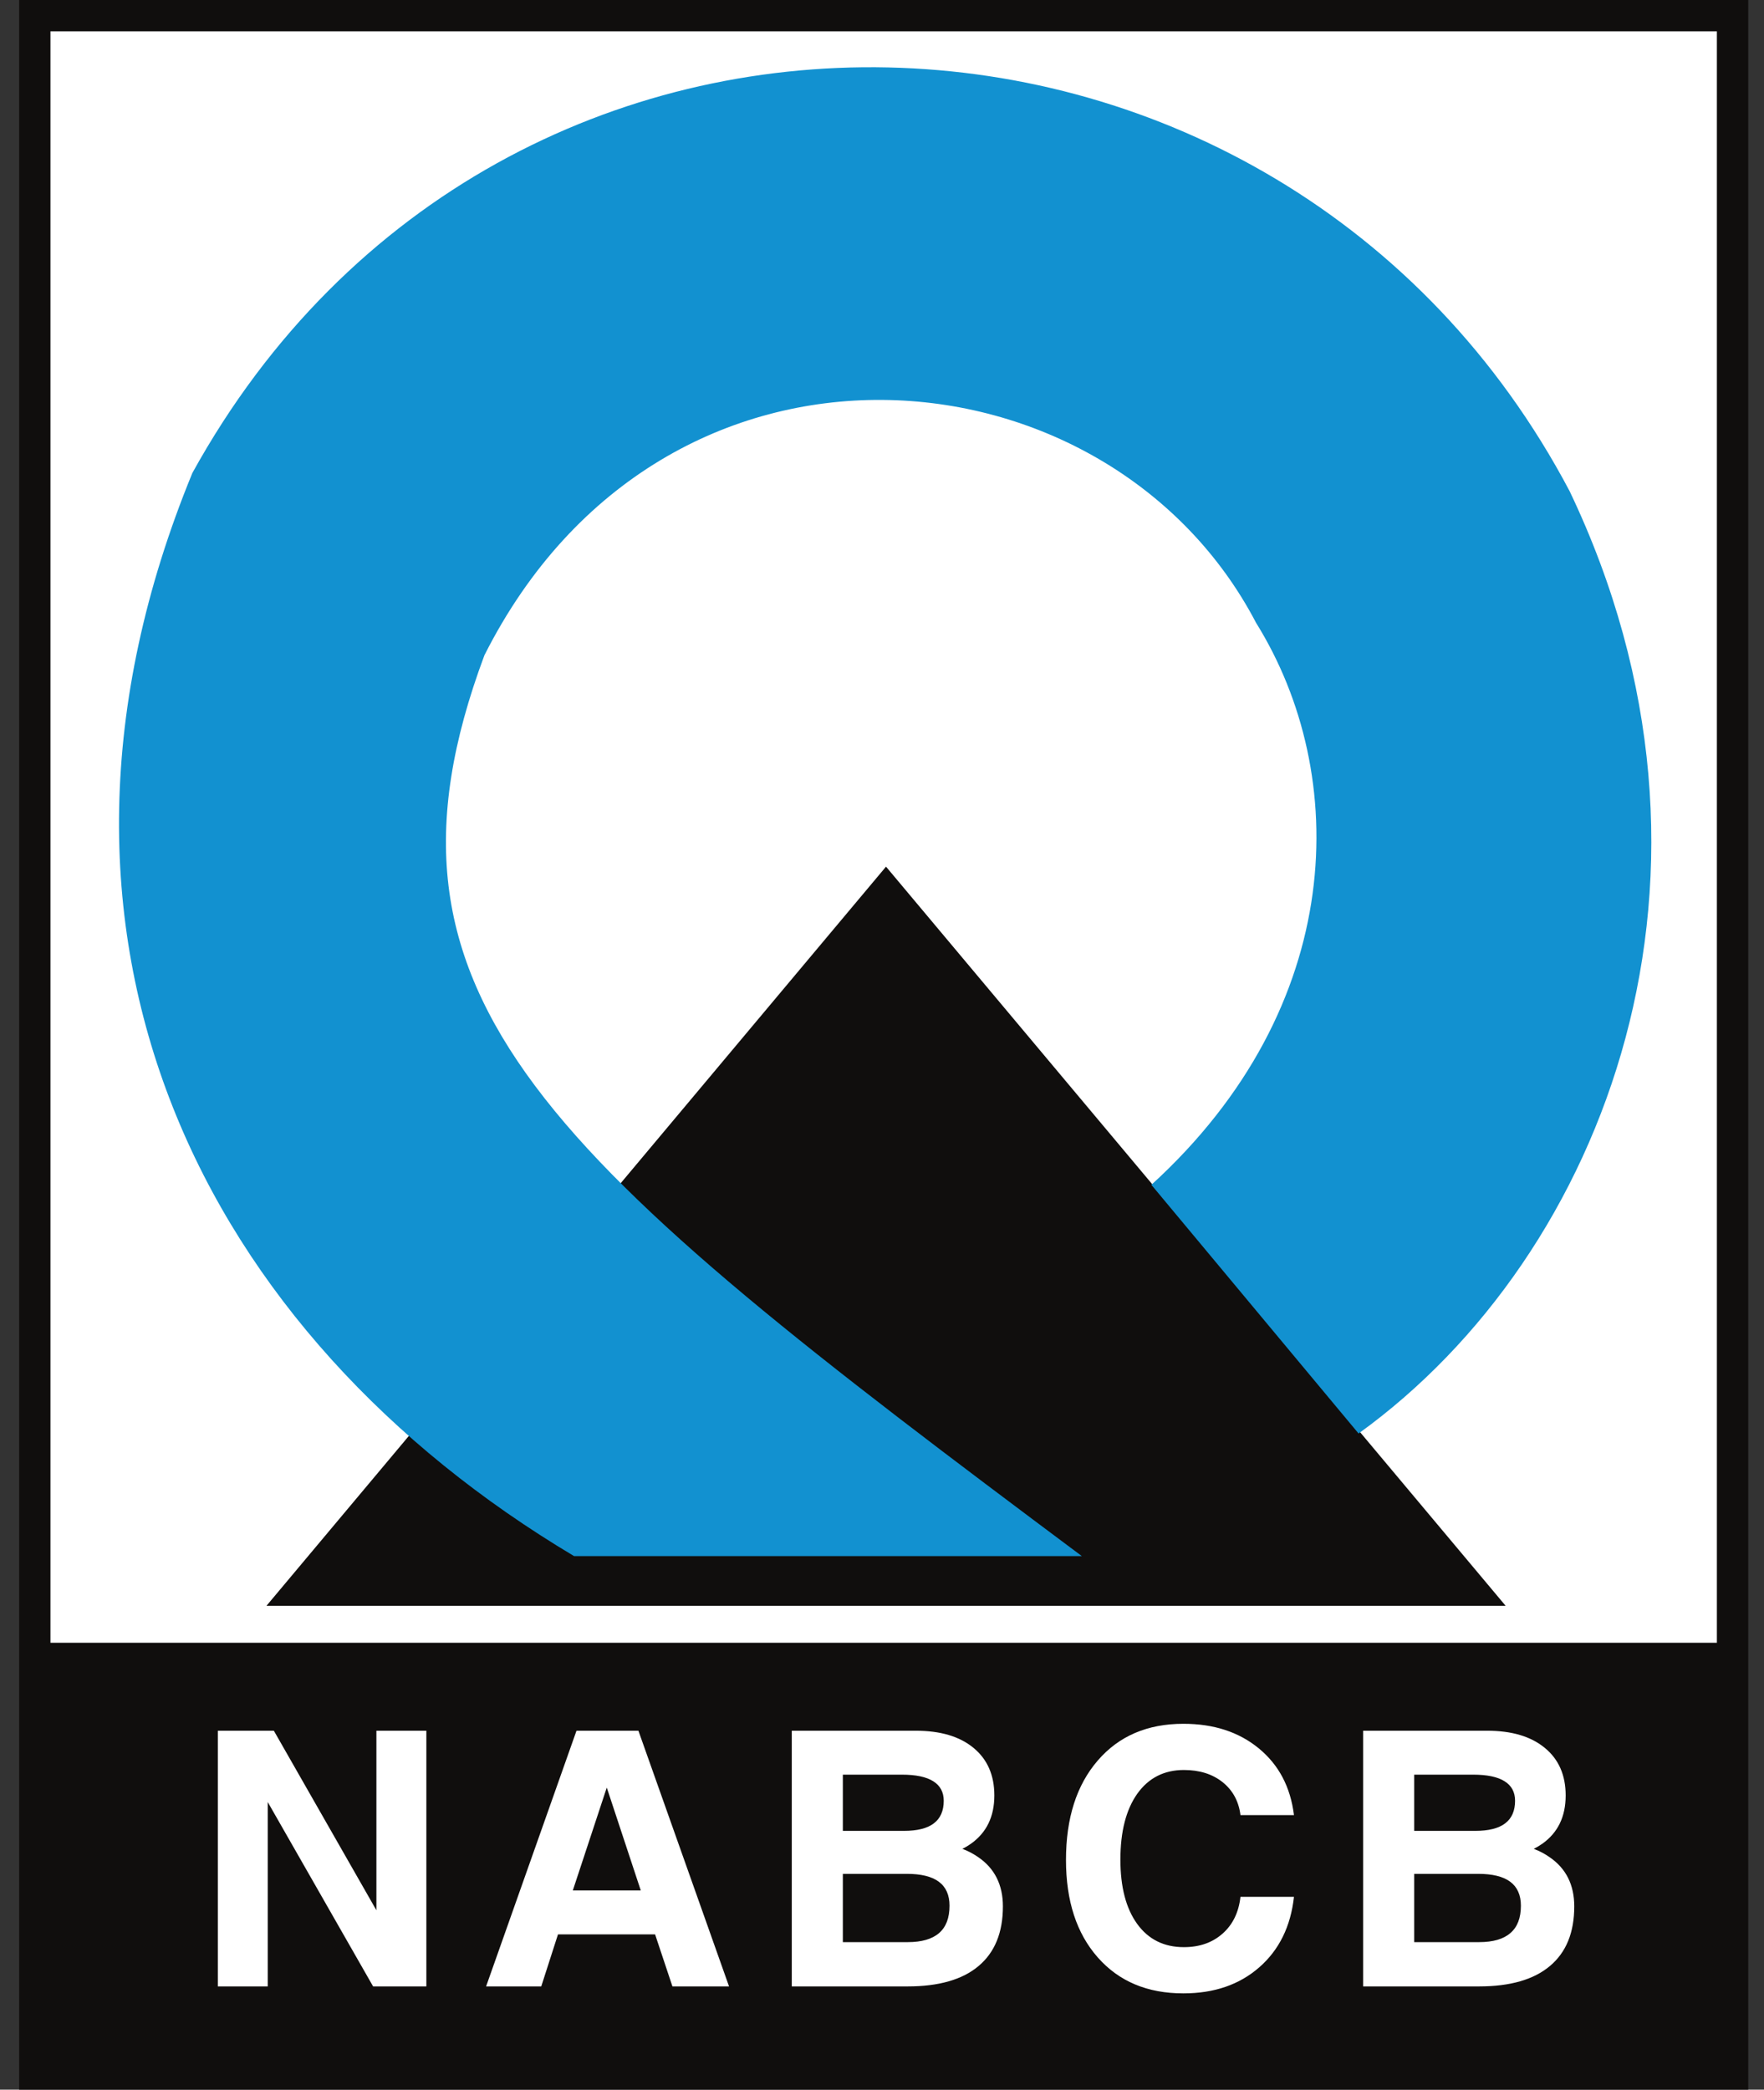
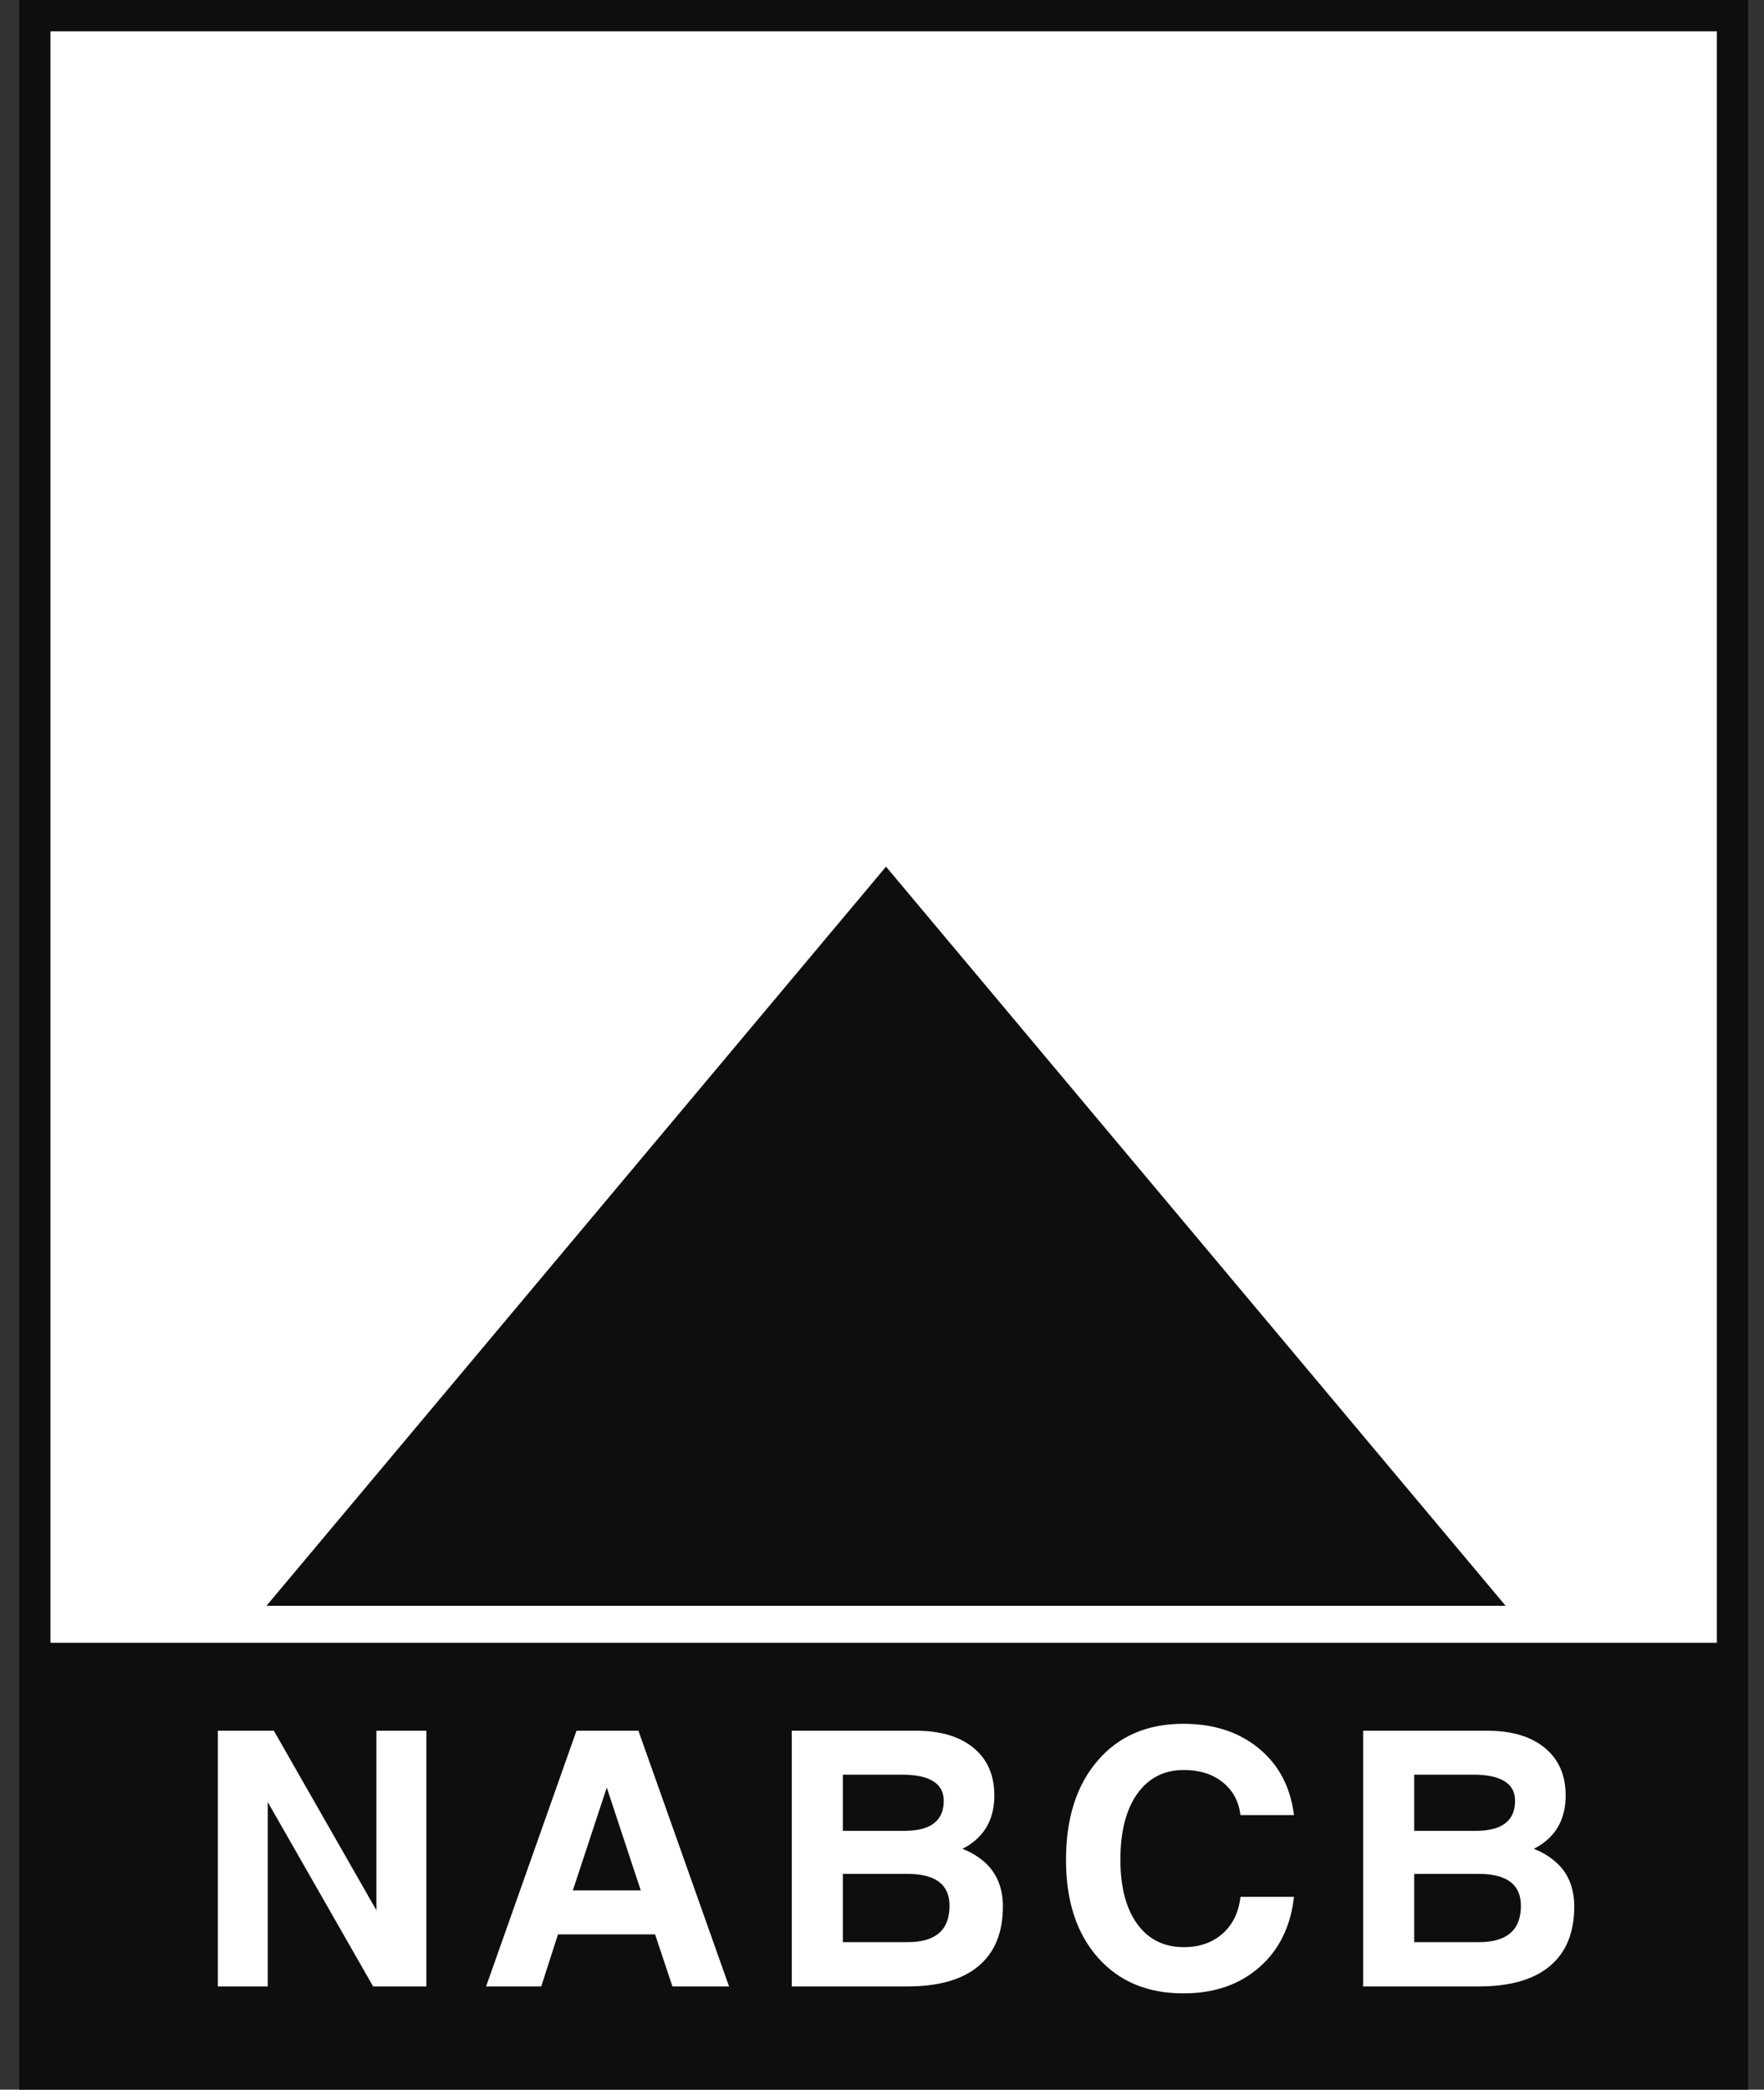
<svg xmlns="http://www.w3.org/2000/svg" width="76" height="90" viewBox="0 0 76 90" fill="none">
  <rect x="0" y="0" width="76" height="90" fill="#333333" stroke="none" />
  <path d="M2.165 88.656H73.98V1.34H2.165V88.656ZM0.825 0H75.321V90H0.825V0Z" fill="#100E0D" />
  <path d="M2.176 1.352H73.968V70.757H2.176V1.352Z" fill="white" />
  <path d="M38.173 37.326L64.869 69.161H11.48L38.173 37.326Z" fill="#100E0D" />
  <path d="M1.018 70.76H75.129V89.328H1.018V70.76Z" fill="#100E0D" />
  <path d="M60.93 83.646H63.724C64.325 83.646 64.778 83.515 65.073 83.255C65.377 82.995 65.526 82.604 65.526 82.076C65.526 81.618 65.373 81.273 65.065 81.044C64.759 80.817 64.295 80.705 63.681 80.705H60.93V83.646ZM60.93 78.854H63.559C64.133 78.854 64.564 78.748 64.847 78.531C65.132 78.318 65.275 77.99 65.275 77.558C65.275 77.184 65.123 76.903 64.824 76.718C64.524 76.527 64.072 76.433 63.467 76.433H60.93V78.854ZM58.728 74.54H64.063C65.125 74.54 65.956 74.784 66.555 75.279C67.156 75.771 67.455 76.454 67.455 77.329C67.455 78.241 67.12 78.933 66.445 79.411C66.334 79.486 66.212 79.563 66.079 79.627C66.338 79.725 66.567 79.848 66.765 79.989C67.471 80.471 67.825 81.179 67.825 82.106C67.825 83.234 67.477 84.086 66.777 84.674C66.081 85.26 65.065 85.553 63.724 85.553H58.728V74.54ZM55.749 81.695C55.609 82.968 55.111 83.982 54.255 84.73C53.398 85.48 52.308 85.853 50.985 85.853C49.434 85.853 48.204 85.337 47.294 84.302C46.382 83.267 45.927 81.869 45.927 80.107C45.927 78.308 46.382 76.882 47.294 75.826C48.204 74.77 49.434 74.242 50.985 74.242C52.293 74.242 53.376 74.595 54.234 75.301C55.096 76.009 55.599 76.965 55.749 78.174H53.444C53.37 77.581 53.114 77.109 52.677 76.758C52.237 76.407 51.682 76.232 51.007 76.232C50.155 76.232 49.484 76.574 48.998 77.255C48.516 77.938 48.271 78.882 48.271 80.091C48.271 81.271 48.512 82.195 48.994 82.861C49.477 83.529 50.149 83.862 51.007 83.862C51.682 83.862 52.237 83.667 52.677 83.276C53.114 82.889 53.37 82.359 53.444 81.695H55.749ZM36.313 83.646H39.109C39.71 83.646 40.16 83.515 40.46 83.255C40.76 82.995 40.909 82.604 40.909 82.076C40.909 81.618 40.757 81.273 40.448 81.044C40.142 80.817 39.681 80.705 39.065 80.705H36.313V83.646ZM36.313 78.854H38.943C39.518 78.854 39.95 78.748 40.232 78.531C40.516 78.318 40.66 77.99 40.66 77.558C40.66 77.184 40.506 76.903 40.209 76.718C39.909 76.527 39.458 76.433 38.855 76.433H36.313V78.854ZM34.113 74.54H39.447C40.51 74.54 41.343 74.784 41.942 75.279C42.54 75.771 42.84 76.454 42.84 77.329C42.84 78.241 42.503 78.933 41.828 79.411C41.721 79.486 41.597 79.563 41.462 79.627C41.721 79.725 41.95 79.848 42.15 79.989C42.854 80.471 43.209 81.179 43.209 82.106C43.209 83.234 42.86 84.086 42.162 84.674C41.468 85.26 40.448 85.553 39.109 85.553H34.113V74.54ZM24.679 81.42H27.607L26.142 76.989L24.679 81.42ZM24.838 74.54H27.505L31.41 85.553H28.971L28.224 83.313H24.04L23.319 85.553H20.943L24.838 74.54ZM11.535 85.553H9.385V74.54H11.798L16.217 82.274V74.54H18.369V85.553H16.075L11.535 77.612V85.553Z" fill="white" />
-   <path d="M24.733 67.02C8.81 57.533 0.028 40.466 8.289 20.369C21.571 -3.692 55.18 -2.403 67.626 21.155C75.465 37.569 69.23 54.025 58.533 61.74L49.606 51.029C58.045 43.332 58.185 33.361 54.118 26.827C47.773 14.683 28.602 12.899 20.87 28.223C15.322 43.083 23.656 49.878 46.61 67.02H24.733Z" fill="#1291D0" />
</svg>